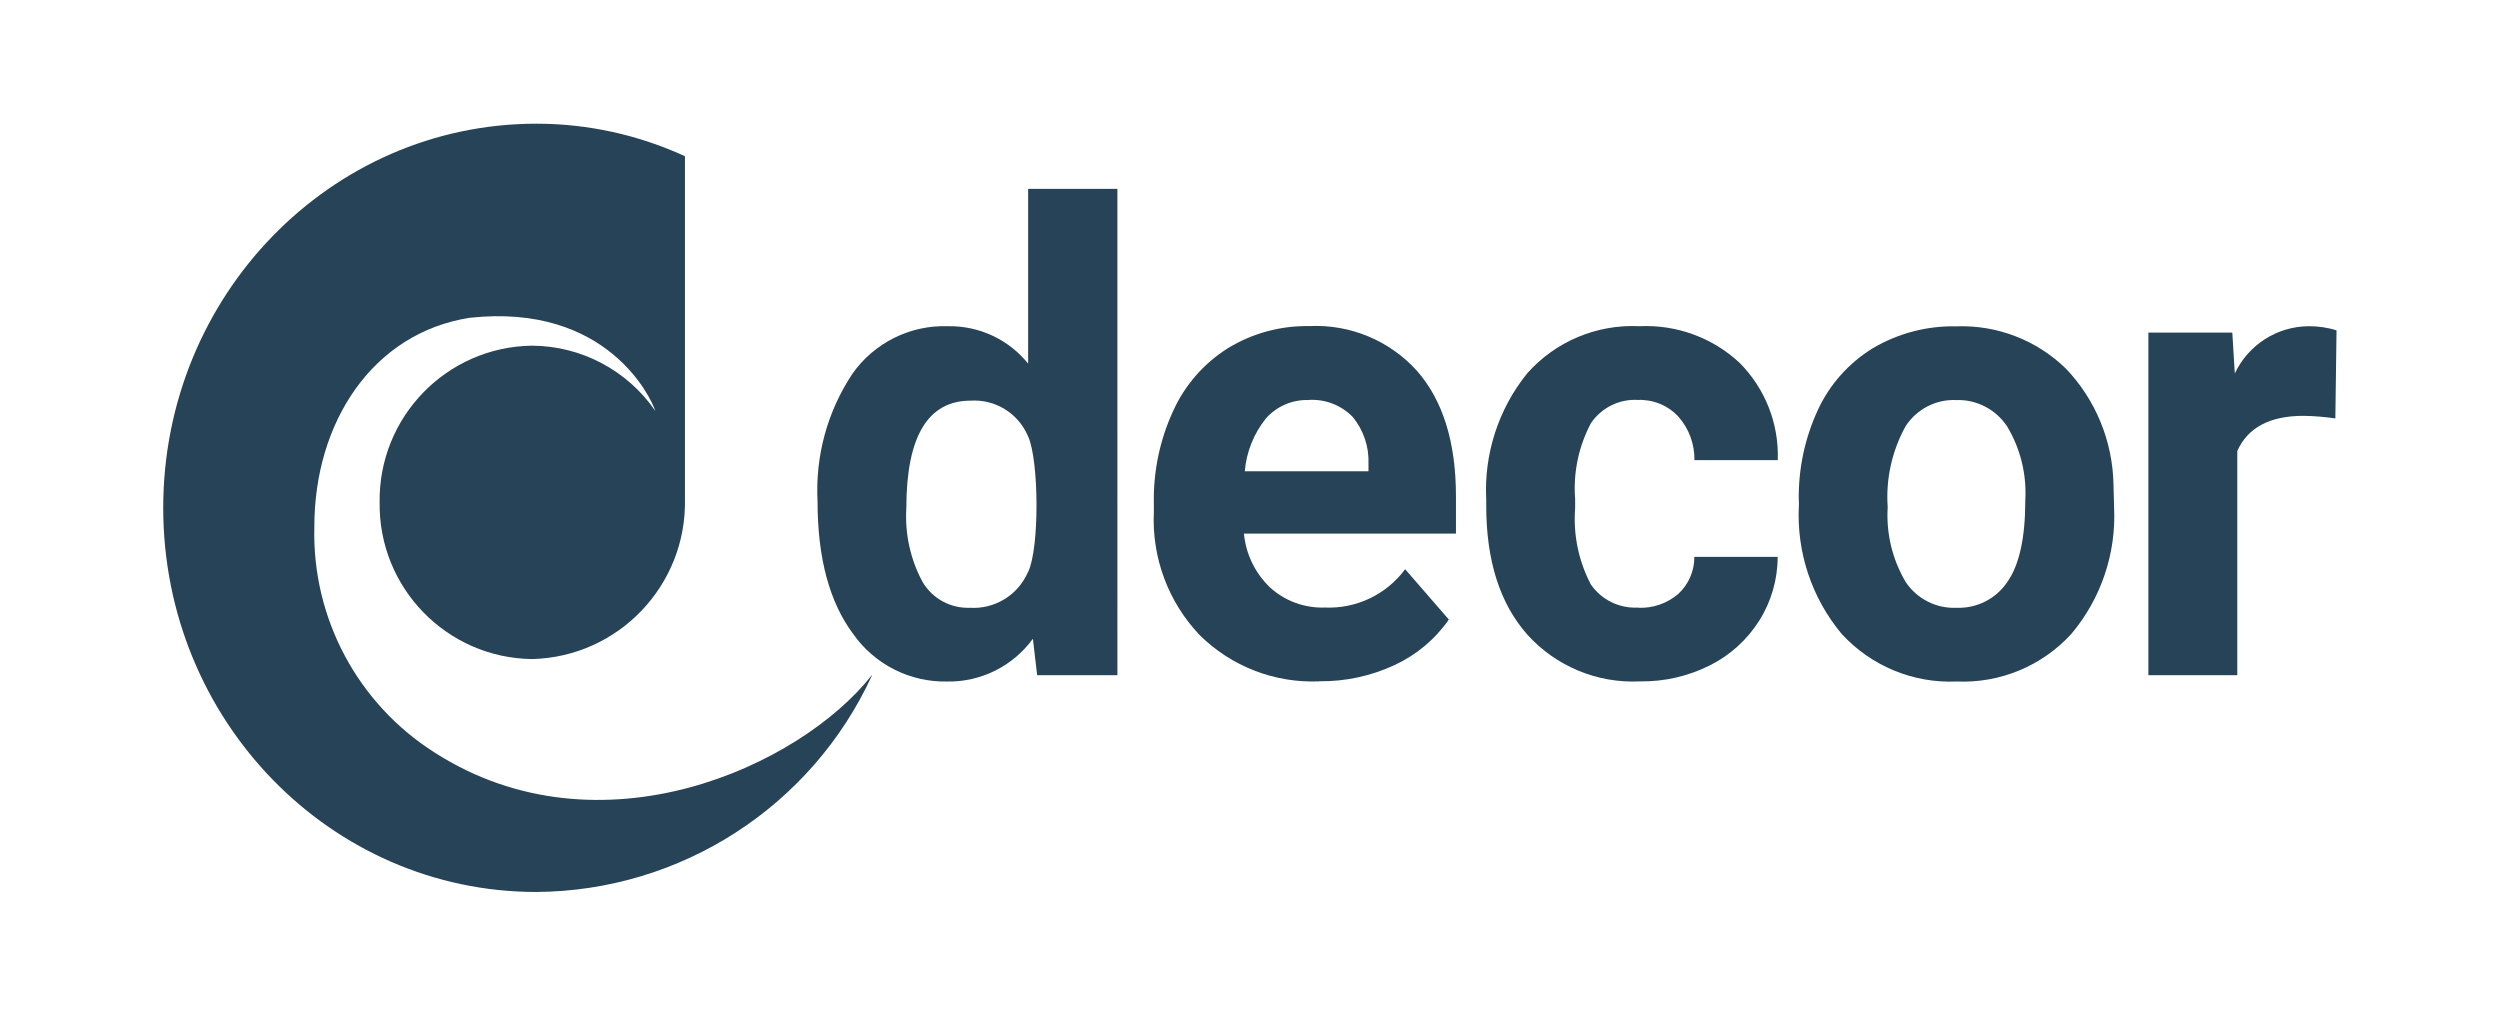
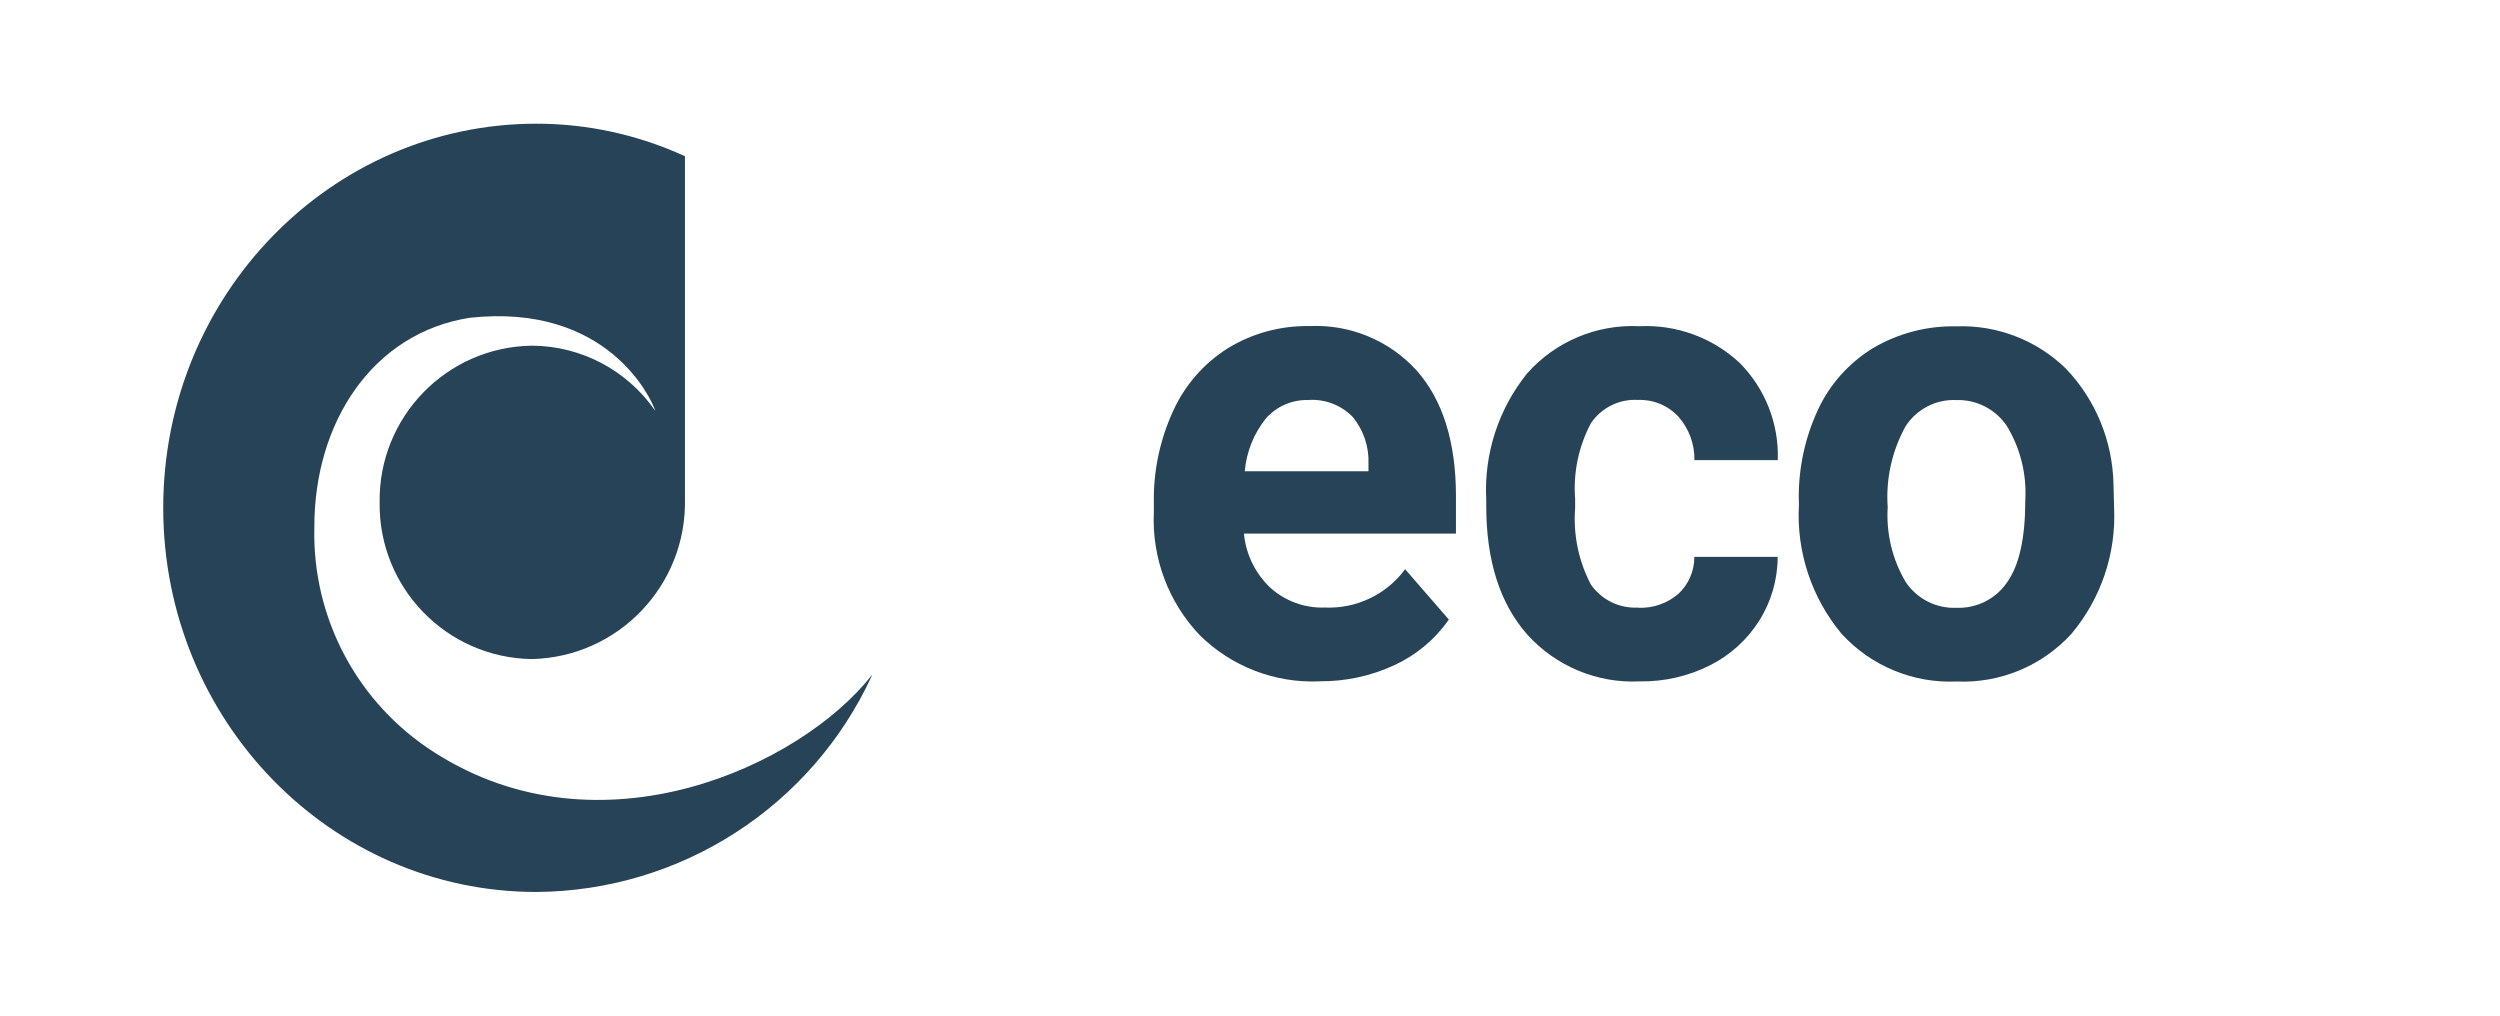
<svg xmlns="http://www.w3.org/2000/svg" id="Ebene_1" viewBox="0 0 210.6 85.57">
  <defs>
    <style>.cls-1{fill:#274357;}</style>
  </defs>
  <path id="Pfad_33960" class="cls-1" d="m110.25,33.7c-1.38-.05-2.7.52-3.61,1.55-1.02,1.27-1.64,2.82-1.78,4.45h10.42v-.62c.06-1.45-.42-2.87-1.35-3.98-.97-.98-2.31-1.49-3.68-1.41m.86,23.71c-3.74.15-7.38-1.26-10.04-3.89-2.65-2.78-4.05-6.53-3.87-10.38v-.75c-.05-2.68.51-5.34,1.63-7.77.99-2.18,2.6-4.02,4.63-5.29,2.05-1.25,4.42-1.89,6.83-1.85,3.43-.17,6.75,1.21,9.05,3.74,2.2,2.49,3.31,6.02,3.31,10.59v3.15h-17.86c.16,1.72.94,3.33,2.19,4.53,1.26,1.15,2.92,1.76,4.63,1.7,2.65.11,5.18-1.09,6.76-3.23l3.68,4.24c-1.15,1.66-2.73,2.98-4.56,3.83-1.99.93-4.17,1.4-6.37,1.37" />
  <path id="Pfad_33961" class="cls-1" d="m138.01,51.2c1.23.05,2.44-.37,3.37-1.17.87-.8,1.36-1.94,1.35-3.12h7.02c0,1.9-.54,3.77-1.55,5.37-1.02,1.62-2.47,2.93-4.18,3.78-1.82.91-3.83,1.37-5.87,1.34-3.59.18-7.07-1.27-9.48-3.93-2.32-2.62-3.47-6.24-3.47-10.87v-.51c-.2-3.85,1.03-7.64,3.45-10.64,2.39-2.69,5.87-4.15,9.46-3.97,3.11-.15,6.15.96,8.43,3.08,2.16,2.17,3.33,5.14,3.22,8.2h-7.02c.02-1.35-.46-2.65-1.35-3.66-.88-.95-2.13-1.46-3.42-1.41-1.57-.09-3.07.66-3.95,1.96-1.04,1.96-1.5,4.17-1.33,6.38v.79c-.17,2.22.29,4.44,1.32,6.41.9,1.31,2.43,2.05,4.02,1.95" />
  <path id="Pfad_33962" class="cls-1" d="m159.02,42.73c-.14,2.2.39,4.39,1.51,6.29.95,1.43,2.58,2.26,4.3,2.18,1.69.06,3.3-.75,4.25-2.15,1.02-1.43,1.53-3.73,1.53-6.88.13-2.19-.4-4.37-1.53-6.25-.95-1.44-2.58-2.28-4.3-2.22-1.71-.07-3.32.77-4.25,2.2-1.15,2.08-1.68,4.45-1.51,6.83m-7.49-.55c-.05-2.64.5-5.26,1.61-7.65.99-2.15,2.61-3.96,4.63-5.2,2.12-1.25,4.55-1.89,7.01-1.84,3.45-.13,6.79,1.16,9.26,3.57,2.5,2.62,3.92,6.09,4,9.71l.05,1.97c.19,3.88-1.1,7.69-3.6,10.66-2.47,2.7-6.01,4.17-9.66,4.01-3.66.16-7.2-1.3-9.68-4-2.54-3.04-3.83-6.93-3.61-10.88v-.35Z" />
-   <path id="Pfad_33963" class="cls-1" d="m196.74,35.25c-.89-.13-1.79-.21-2.7-.22-2.83,0-4.69.99-5.57,2.96v18.89h-7.49v-28.86h7.07l.21,3.44c1.14-2.42,3.57-3.97,6.24-3.98.79,0,1.58.11,2.33.35l-.1,7.42Z" />
-   <path id="Pfad_33964" class="cls-1" d="m86.6,48.18c-.83,1.94-2.79,3.15-4.89,3.02-1.63.06-3.16-.77-3.99-2.17-1.03-1.91-1.5-4.06-1.37-6.22,0-6.04,1.81-9.06,5.42-9.06,2.09-.13,4.03,1.08,4.84,3.02.91,1.99.97,9.38,0,11.41m0-32.27v14.72c-1.65-2.04-4.14-3.2-6.76-3.15-3.18-.11-6.21,1.4-8.04,4-2.11,3.17-3.14,6.94-2.94,10.75,0,4.77,1,8.49,2.99,11.16,1.81,2.58,4.79,4.09,7.94,4.02,2.84.05,5.53-1.3,7.21-3.6l.36,3.07h6.76V15.91h-7.51Z" />
  <path id="Pfad_33965" class="cls-1" d="m73.43,56.89c-6.02,7.66-22.87,15.43-36.81,6.51-6.48-4.11-10.33-11.31-10.14-18.98-.02-8.81,4.89-16.37,13.09-17.65,11.6-1.26,15.3,6.79,15.63,7.84-2.36-3.42-6.24-5.47-10.39-5.49-7.19.1-12.93,6.01-12.83,13.2-.1,7.19,5.64,13.1,12.83,13.2,7.28-.17,13.05-6.21,12.89-13.49V13.16c-3.92-1.8-8.19-2.74-12.51-2.74-17.36,0-31.44,14.49-31.44,32.36s14.07,32.36,31.43,32.36c12.17-.08,23.2-7.19,28.28-18.25h-.04Z" />
</svg>